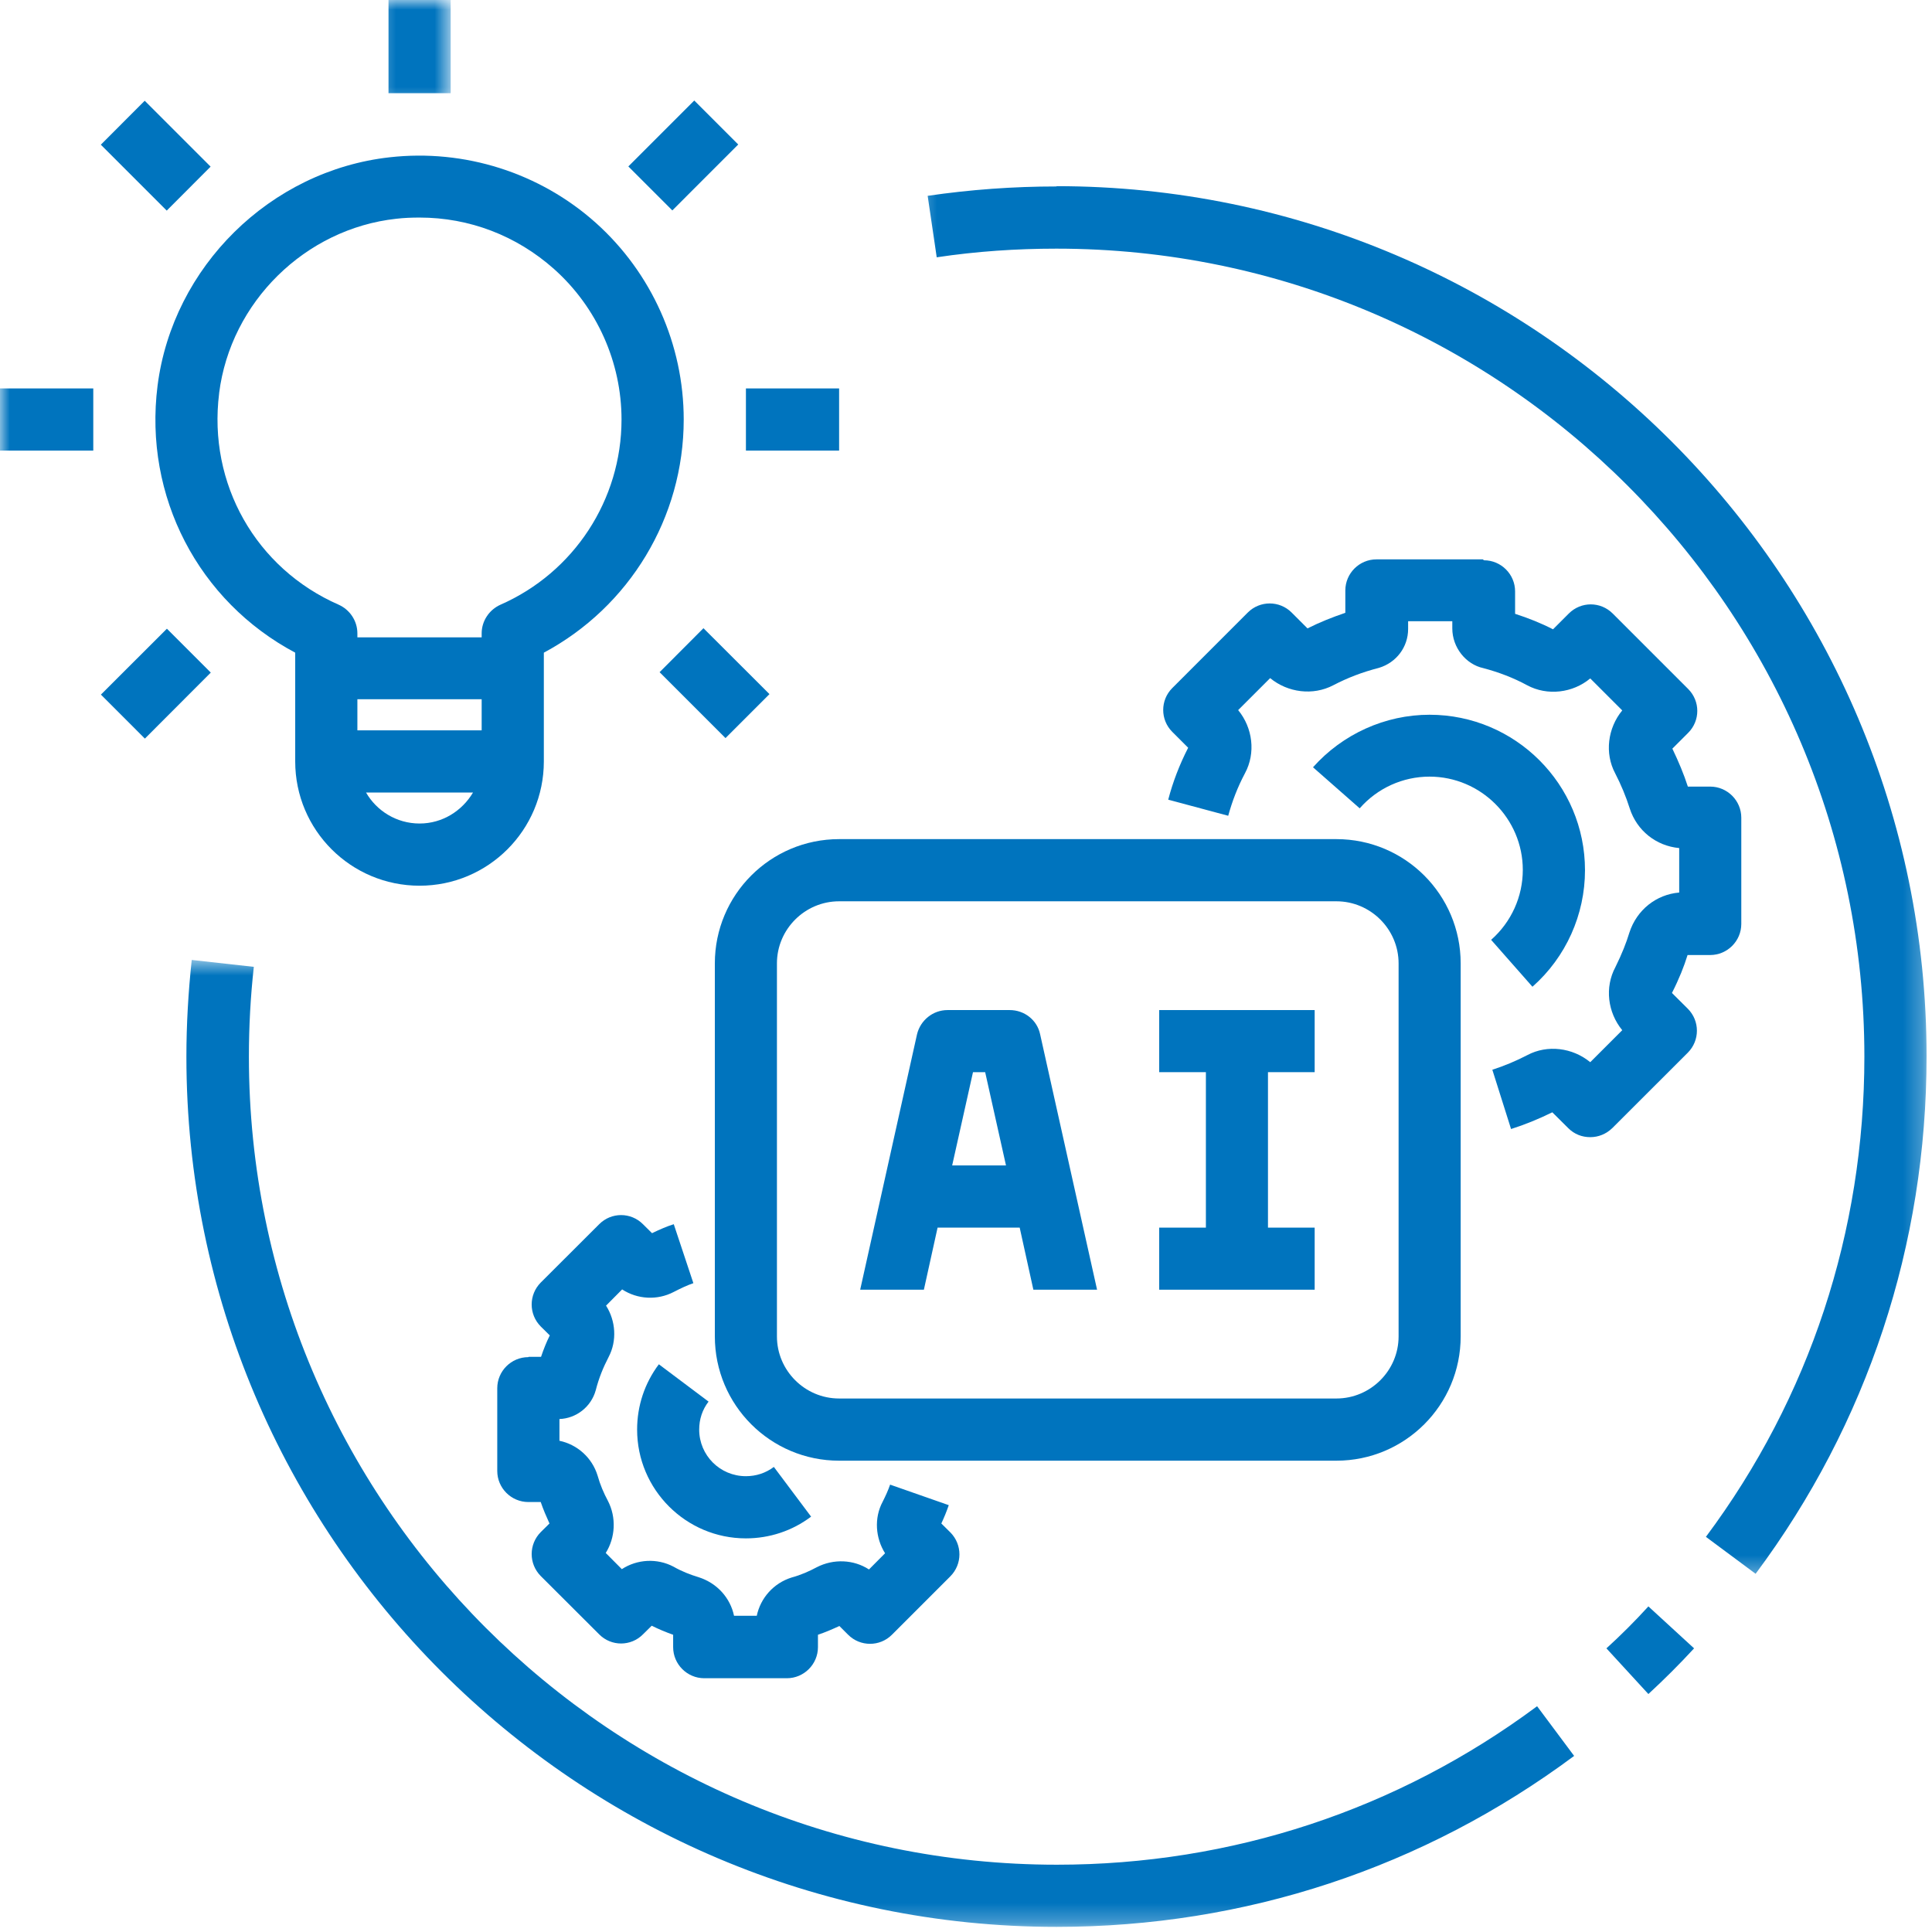
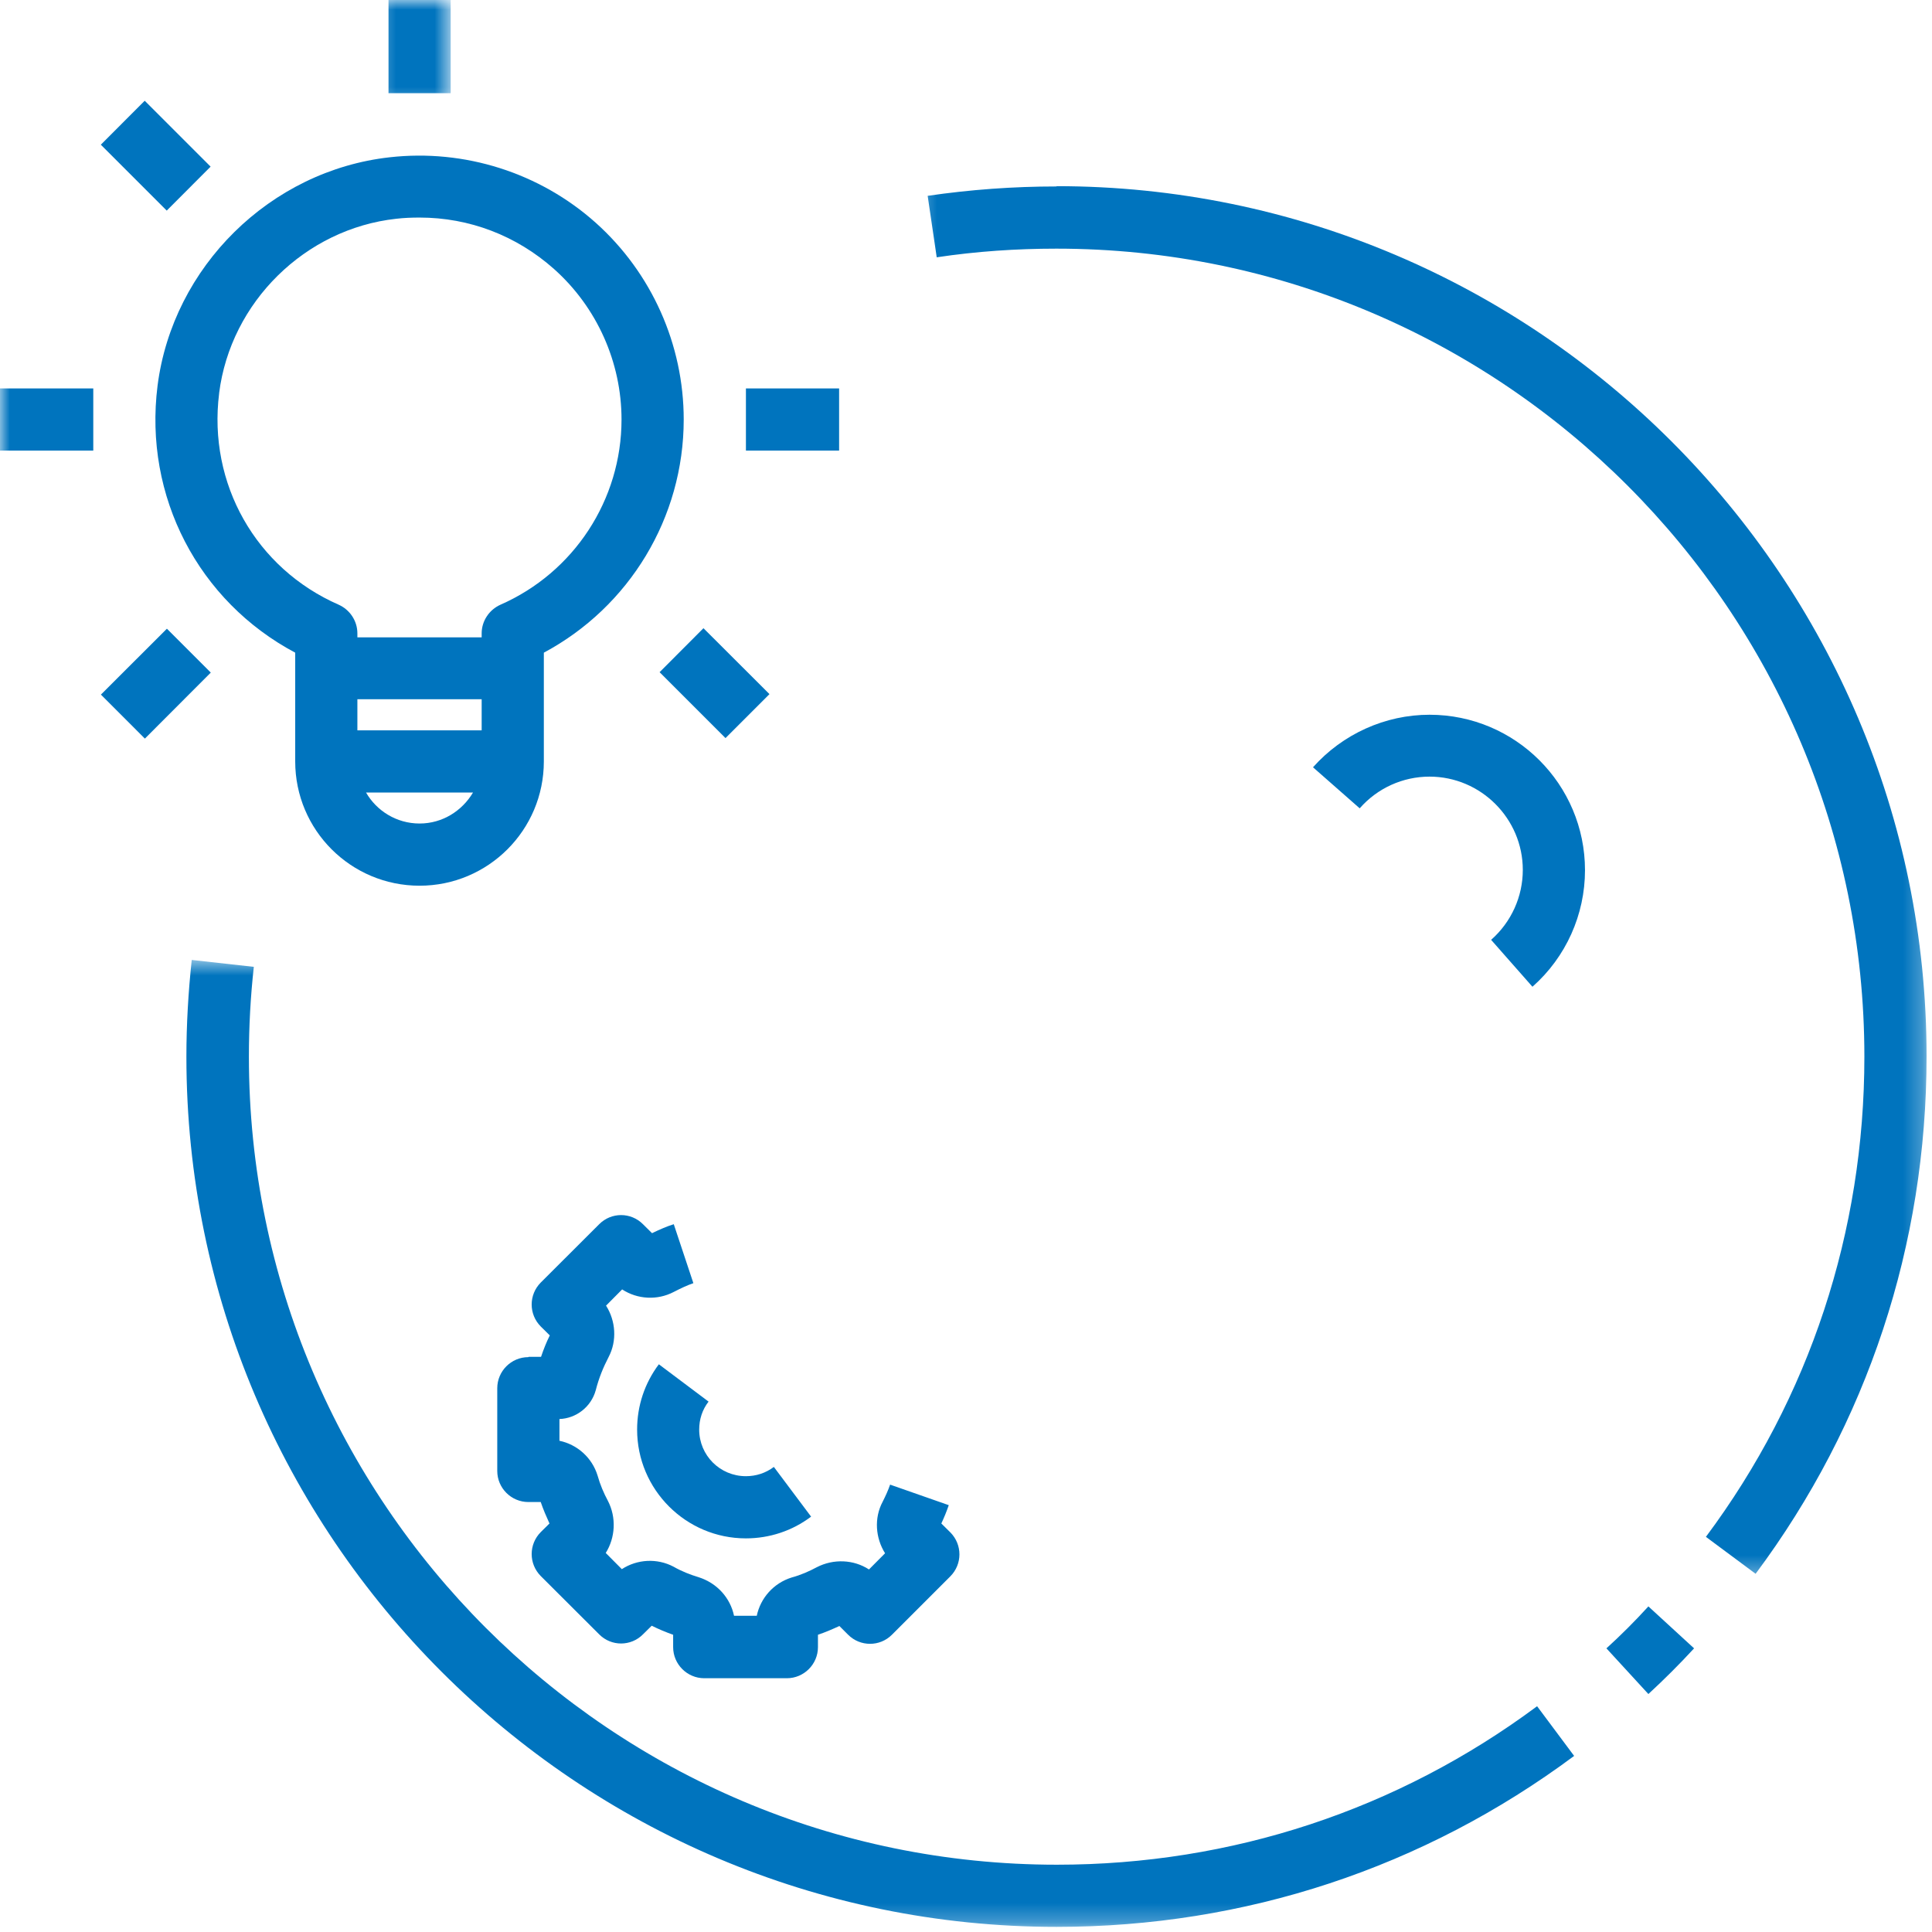
<svg xmlns="http://www.w3.org/2000/svg" width="100" height="100" viewBox="0 0 100 100" fill="none">
-   <path d="M37 49.865V69.172C37 72.724 39.88 75.605 43.432 75.605H69.172C72.724 75.605 75.604 72.724 75.604 69.172V49.865C75.604 46.313 72.724 43.433 69.172 43.433H43.432C39.88 43.433 37 46.313 37 49.865ZM72.391 49.865V69.172C72.391 70.938 70.943 72.386 69.172 72.386H43.432C41.661 72.386 40.214 70.938 40.214 69.172V49.865C40.214 48.099 41.661 46.651 43.432 46.651H69.172C70.943 46.651 72.391 48.099 72.391 49.865Z" fill="#0074BE" />
-   <path d="M68.047 63.542H65.63V55.495H68.047V52.281H60V55.495H62.417V63.542H60V66.755H68.047V63.542Z" fill="#0074BE" />
-   <path d="M48.56 63.542H52.779L53.487 66.755H56.784L53.836 53.531C53.68 52.792 53.018 52.281 52.263 52.281H49.044C48.289 52.281 47.643 52.807 47.466 53.531L44.523 66.755H47.82L48.529 63.542H48.56ZM50.346 55.495H50.992L52.07 60.323H49.284L50.362 55.495H50.346Z" fill="#0074BE" />
  <mask id="mask0_794_3944" style="mask-type:luminance" maskUnits="userSpaceOnUse" x="0" y="18" width="6" height="7">
    <path d="M0 18.98H6V24.313H0V18.98Z" fill="white" />
  </mask>
  <g mask="url(#mask0_794_3944)">
    <path d="M0 20.105H4.828V23.323H0V20.105Z" fill="#0074BE" />
  </g>
  <path d="M38.609 20.105H43.432V23.323H38.609V20.105Z" fill="#0074BE" />
  <mask id="mask1_794_3944" style="mask-type:luminance" maskUnits="userSpaceOnUse" x="19" y="0" width="5" height="6">
    <path d="M19.332 0H23.332V5.646H19.332V0Z" fill="white" />
  </mask>
  <g mask="url(#mask1_794_3944)">
    <path d="M20.109 0H23.328V4.823H20.109V0Z" fill="#0074BE" />
  </g>
  <path d="M5.219 7.49L7.49 5.214L10.901 8.625L8.63 10.901L5.219 7.49Z" fill="#0074BE" />
  <path d="M34.141 34.792L36.411 32.516L39.828 35.927L37.552 38.203L34.141 34.792Z" fill="#0074BE" />
-   <path d="M32.523 8.615L35.935 5.203L38.211 7.479L34.8 10.891L32.523 8.615Z" fill="#0074BE" />
  <path d="M5.223 35.953L8.639 32.542L10.91 34.813L7.499 38.23L5.223 35.953Z" fill="#0074BE" />
  <path d="M15.28 33.782V39.412C15.28 42.964 18.16 45.844 21.717 45.844C25.269 45.844 28.149 42.964 28.149 39.412V33.782C32.571 31.417 35.389 26.797 35.389 21.714C35.389 17.839 33.733 14.125 30.837 11.532C27.941 8.943 24.05 7.704 20.17 8.141C13.993 8.829 8.941 13.803 8.155 19.964C7.431 25.703 10.28 31.125 15.28 33.782ZM21.717 42.625C20.524 42.625 19.493 41.969 18.946 41.021H24.483C23.92 41.969 22.904 42.625 21.717 42.625ZM24.931 37.803H18.498V36.193H24.931V37.803ZM11.342 20.349C11.936 15.636 15.795 11.839 20.509 11.323C20.91 11.276 21.311 11.261 21.717 11.261C24.29 11.261 26.733 12.193 28.681 13.928C30.899 15.907 32.17 18.756 32.17 21.714C32.17 25.865 29.712 29.631 25.899 31.302C25.321 31.563 24.931 32.141 24.931 32.782V32.99H18.498V32.782C18.498 32.141 18.113 31.563 17.535 31.302C13.238 29.422 10.759 25.032 11.342 20.365V20.349Z" fill="#0074BE" />
  <mask id="mask2_794_3944" style="mask-type:luminance" maskUnits="userSpaceOnUse" x="8" y="49" width="74" height="51">
    <path d="M8.664 49.647H81.997V99.735H8.664V49.647Z" fill="white" />
  </mask>
  <g mask="url(#mask2_794_3944)">
    <path d="M9.924 49.688C9.747 51.345 9.648 53.022 9.648 54.694C9.648 79.532 29.852 99.735 54.69 99.735C64.44 99.735 73.69 96.678 81.477 90.886L79.56 88.314C72.336 93.683 63.747 96.517 54.706 96.517C31.638 96.517 12.883 77.761 12.883 54.694C12.883 53.147 12.966 51.59 13.138 50.043L9.94 49.688H9.924Z" fill="#0074BE" />
  </g>
  <mask id="mask3_794_3944" style="mask-type:luminance" maskUnits="userSpaceOnUse" x="47" y="8" width="53" height="74">
    <path d="M47.332 8.312H99.733V81.646H47.332V8.312Z" fill="white" />
  </mask>
  <g mask="url(#mask3_794_3944)">
    <path d="M54.693 9.651C52.458 9.651 50.224 9.813 48.016 10.136L48.484 13.318C50.526 13.011 52.604 12.87 54.677 12.87C77.745 12.87 96.5 31.625 96.5 54.693C96.5 63.735 93.672 72.339 88.297 79.547L90.87 81.459C96.662 73.688 99.719 64.422 99.719 54.677C99.719 29.839 79.516 9.636 54.677 9.636L54.693 9.651Z" fill="#0074BE" />
  </g>
  <path d="M83.148 85.318L85.32 87.683C86.138 86.928 86.93 86.141 87.685 85.318L85.32 83.147C84.628 83.907 83.904 84.631 83.148 85.318Z" fill="#0074BE" />
-   <path d="M76.749 28.953H71.243C70.358 28.953 69.634 29.677 69.634 30.562V31.719C68.962 31.948 68.316 32.203 67.676 32.526L66.853 31.703C66.228 31.078 65.212 31.078 64.587 31.703L60.676 35.615C60.051 36.24 60.051 37.255 60.676 37.88L61.499 38.703C61.046 39.589 60.707 40.474 60.467 41.391L63.572 42.224C63.78 41.469 64.056 40.745 64.441 40.021C65.004 38.974 64.842 37.672 64.087 36.755L65.743 35.099C66.66 35.854 67.962 36.016 69.009 35.469C69.749 35.083 70.504 34.792 71.374 34.568C72.275 34.297 72.884 33.49 72.884 32.557V32.156H75.171V32.526C75.171 33.521 75.879 34.391 76.78 34.583C77.566 34.792 78.337 35.083 79.046 35.469C80.092 36.031 81.41 35.87 82.311 35.115L83.967 36.771C83.212 37.688 83.051 38.99 83.598 40.021C83.905 40.615 84.16 41.229 84.353 41.839C84.723 42.995 85.723 43.786 86.915 43.896V46.198C85.738 46.297 84.723 47.083 84.337 48.271C84.176 48.802 83.952 49.37 83.613 50.057C83.051 51.104 83.212 52.406 83.967 53.323L82.311 54.979C81.394 54.224 80.092 54.062 79.061 54.609C78.467 54.917 77.858 55.172 77.243 55.37L78.212 58.438C78.921 58.214 79.624 57.927 80.348 57.573L81.171 58.391C81.493 58.714 81.894 58.859 82.311 58.859C82.733 58.859 83.134 58.698 83.452 58.391L87.363 54.484C87.988 53.854 87.988 52.844 87.363 52.214L86.54 51.396C86.915 50.656 87.171 50.01 87.348 49.432H88.519C89.405 49.432 90.129 48.708 90.129 47.823V42.323C90.129 41.438 89.405 40.714 88.519 40.714H87.363C87.155 40.068 86.879 39.411 86.561 38.75L87.379 37.932C88.009 37.302 88.009 36.292 87.379 35.661L83.473 31.755C82.842 31.125 81.832 31.125 81.202 31.755L80.384 32.573C79.754 32.25 79.113 31.995 78.421 31.771V30.609C78.421 29.724 77.697 29 76.811 29L76.749 28.953Z" fill="#0074BE" />
  <path d="M79.32 51.073C81.055 49.542 82.039 47.339 82.039 45.042C82.039 40.599 78.435 36.995 73.992 36.995C71.695 36.995 69.492 37.995 67.961 39.714L70.378 41.839C71.294 40.792 72.612 40.198 73.992 40.198C76.648 40.198 78.82 42.37 78.82 45.026C78.82 46.407 78.227 47.724 77.18 48.646L79.305 51.058L79.32 51.073Z" fill="#0074BE" />
  <path d="M27.348 70.245C26.462 70.245 25.738 70.969 25.738 71.855V76.136C25.738 77.022 26.462 77.745 27.348 77.745H27.988C28.119 78.131 28.28 78.501 28.441 78.855L27.988 79.303C27.363 79.933 27.363 80.943 27.988 81.574L31.014 84.594C31.639 85.225 32.655 85.225 33.28 84.594L33.733 84.147C34.087 84.324 34.473 84.485 34.842 84.615V85.256C34.842 86.141 35.566 86.865 36.452 86.865H40.728C41.613 86.865 42.337 86.141 42.337 85.256V84.615C42.723 84.485 43.092 84.324 43.447 84.162L43.9 84.615C44.525 85.24 45.54 85.24 46.165 84.615L49.191 81.589C49.816 80.959 49.816 79.949 49.191 79.318L48.723 78.855C48.868 78.547 48.999 78.225 49.108 77.907L46.072 76.844C45.973 77.131 45.842 77.422 45.686 77.73C45.233 78.579 45.316 79.61 45.811 80.397L44.978 81.235C44.186 80.719 43.145 80.672 42.275 81.12C41.889 81.329 41.436 81.527 40.973 81.652C40.04 81.943 39.363 82.714 39.171 83.631H37.993C37.801 82.714 37.124 81.943 36.16 81.636C35.728 81.506 35.275 81.329 34.858 81.089C34.004 80.641 32.978 80.704 32.186 81.219L31.353 80.381C31.848 79.594 31.915 78.547 31.462 77.678C31.254 77.292 31.061 76.844 30.931 76.376C30.645 75.443 29.874 74.766 28.957 74.574V73.449C29.822 73.417 30.598 72.824 30.837 71.954C30.999 71.324 31.223 70.777 31.499 70.245C31.947 69.397 31.869 68.365 31.369 67.579L32.202 66.74C32.993 67.256 34.02 67.318 34.874 66.87C35.275 66.662 35.598 66.516 35.889 66.417L34.874 63.365C34.52 63.475 34.15 63.636 33.749 63.829L33.28 63.365C32.655 62.735 31.639 62.735 31.014 63.365L27.988 66.386C27.363 67.016 27.363 68.027 27.988 68.657L28.457 69.12C28.28 69.475 28.134 69.844 28.004 70.23H27.363L27.348 70.245Z" fill="#0074BE" />
  <path d="M34.102 70.615C33.362 71.6 32.977 72.772 32.977 73.995C32.977 77.1 35.503 79.626 38.607 79.626C39.825 79.626 41.003 79.24 41.982 78.501L40.055 75.928C39.633 76.245 39.138 76.407 38.607 76.407C37.268 76.407 36.19 75.329 36.19 73.995C36.19 73.464 36.352 72.964 36.675 72.547L34.102 70.615Z" fill="#0074BE" />
</svg>